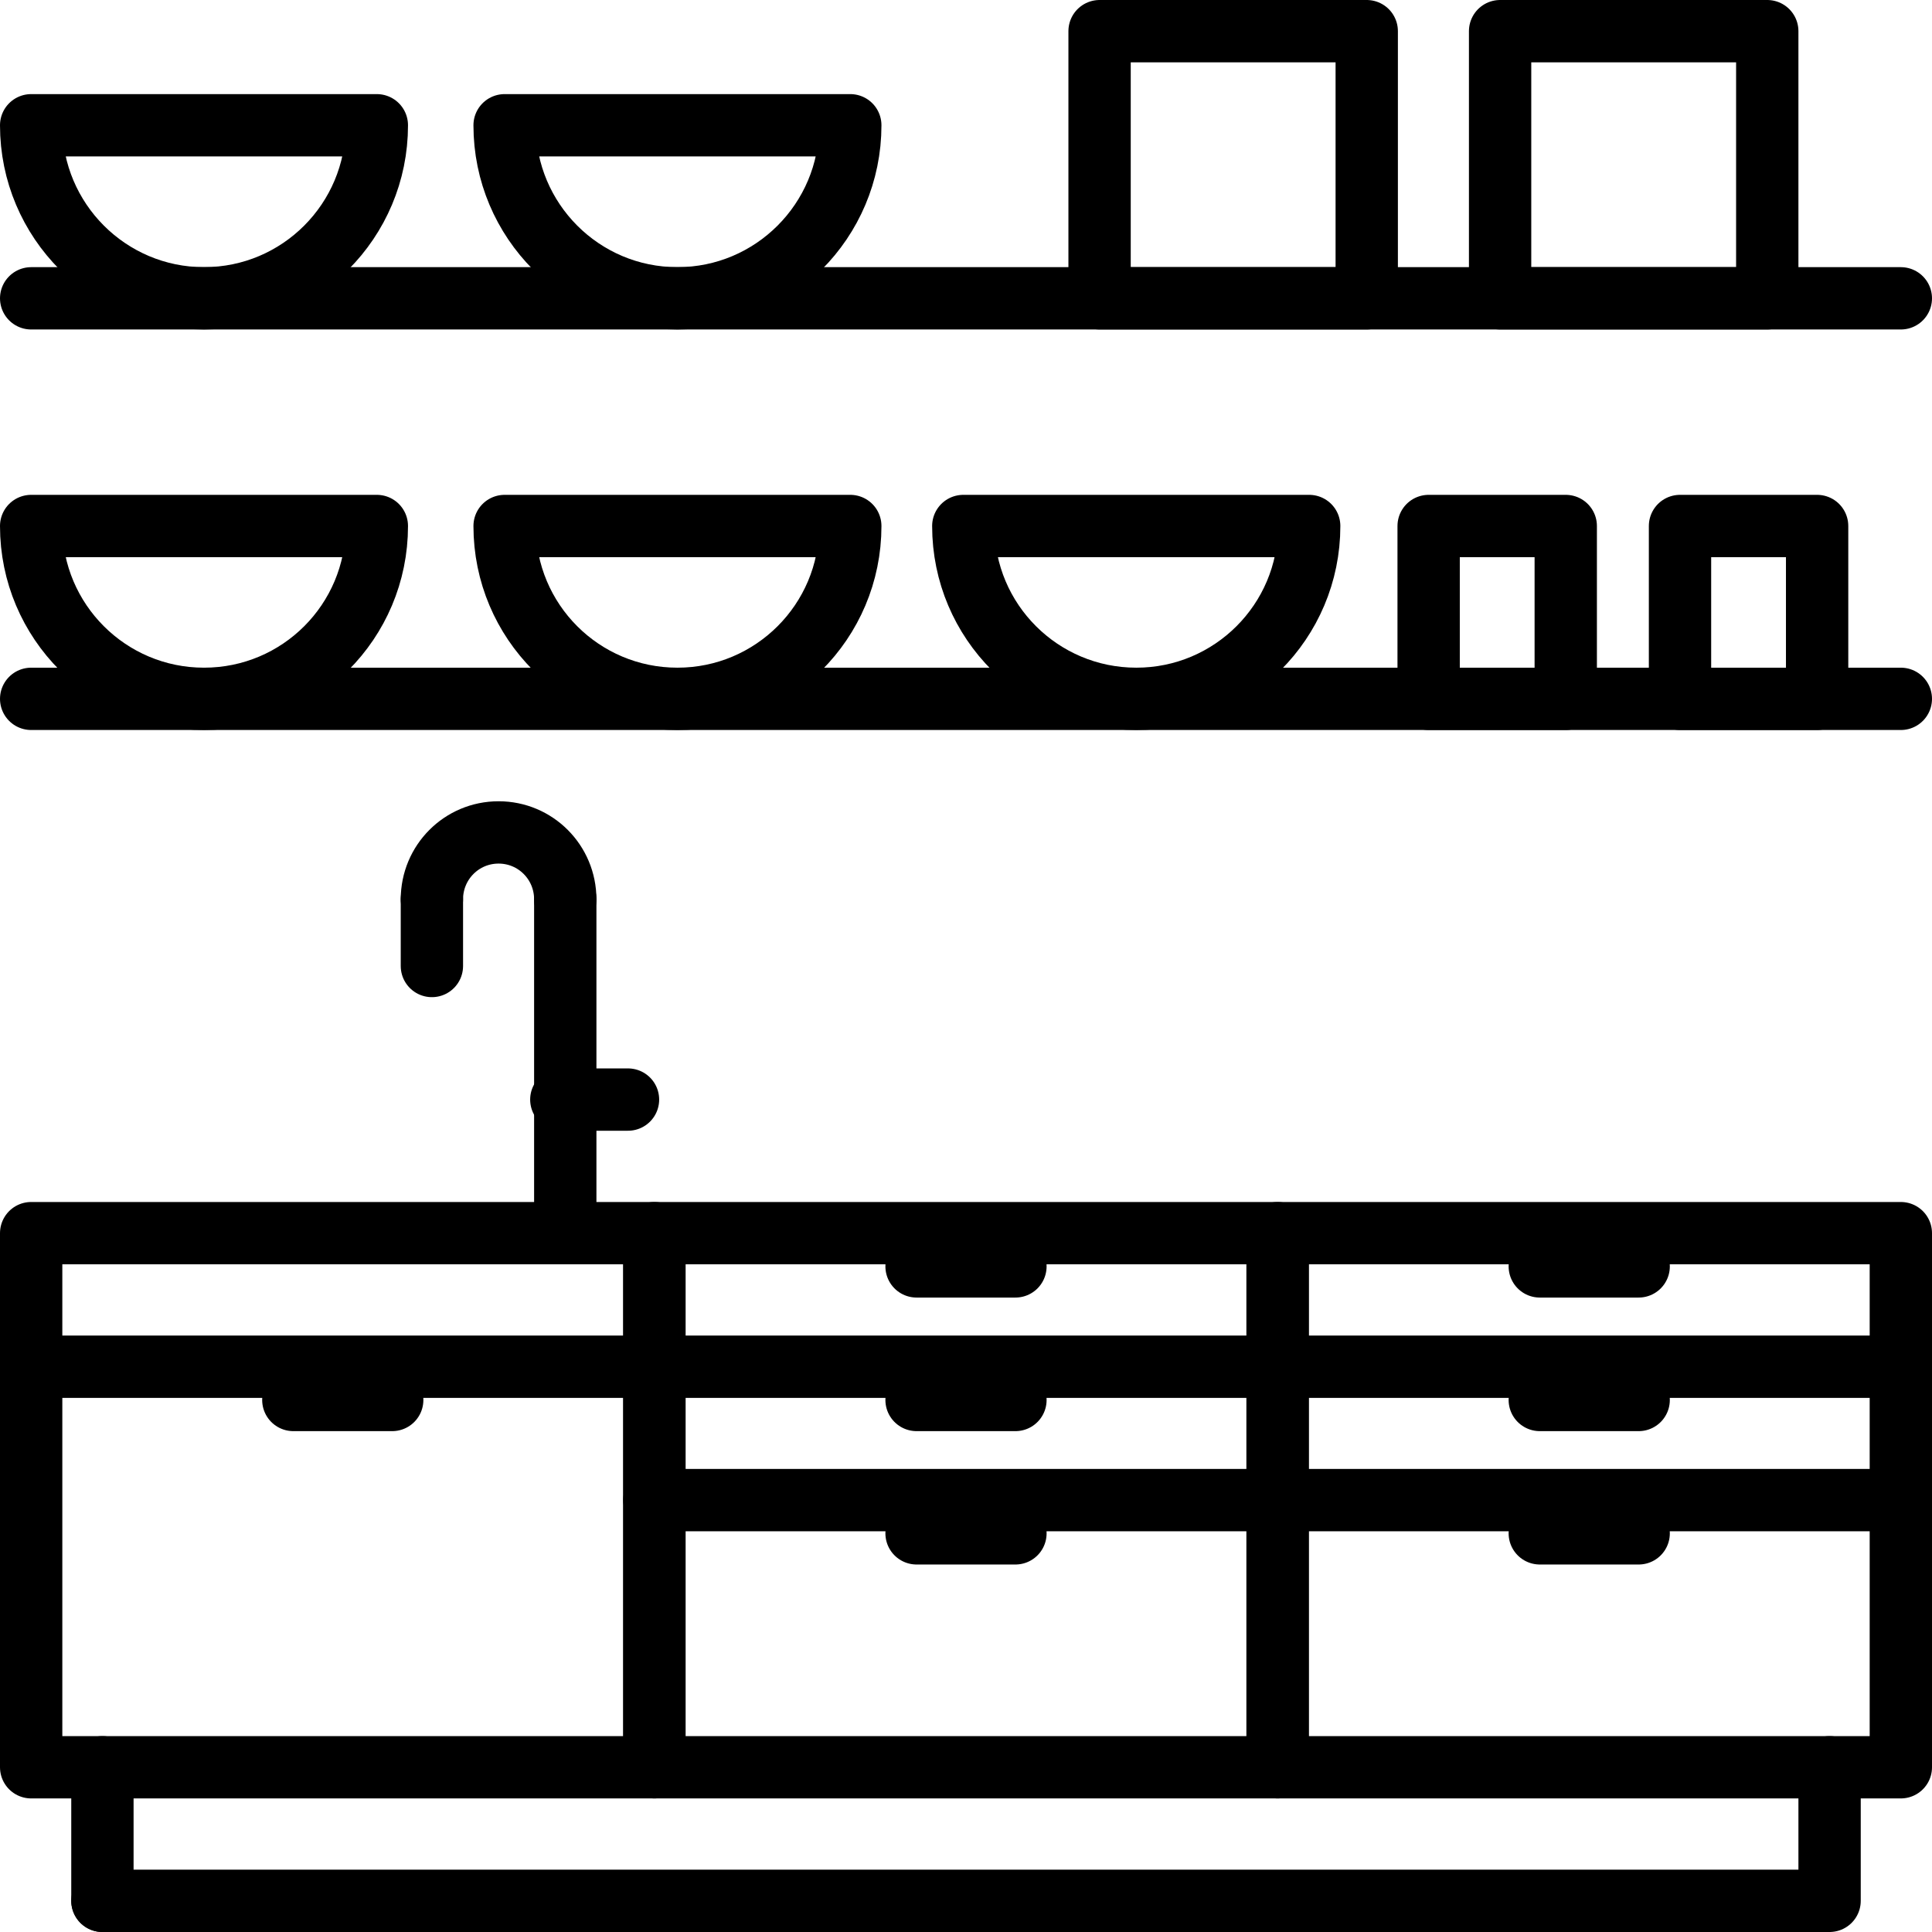
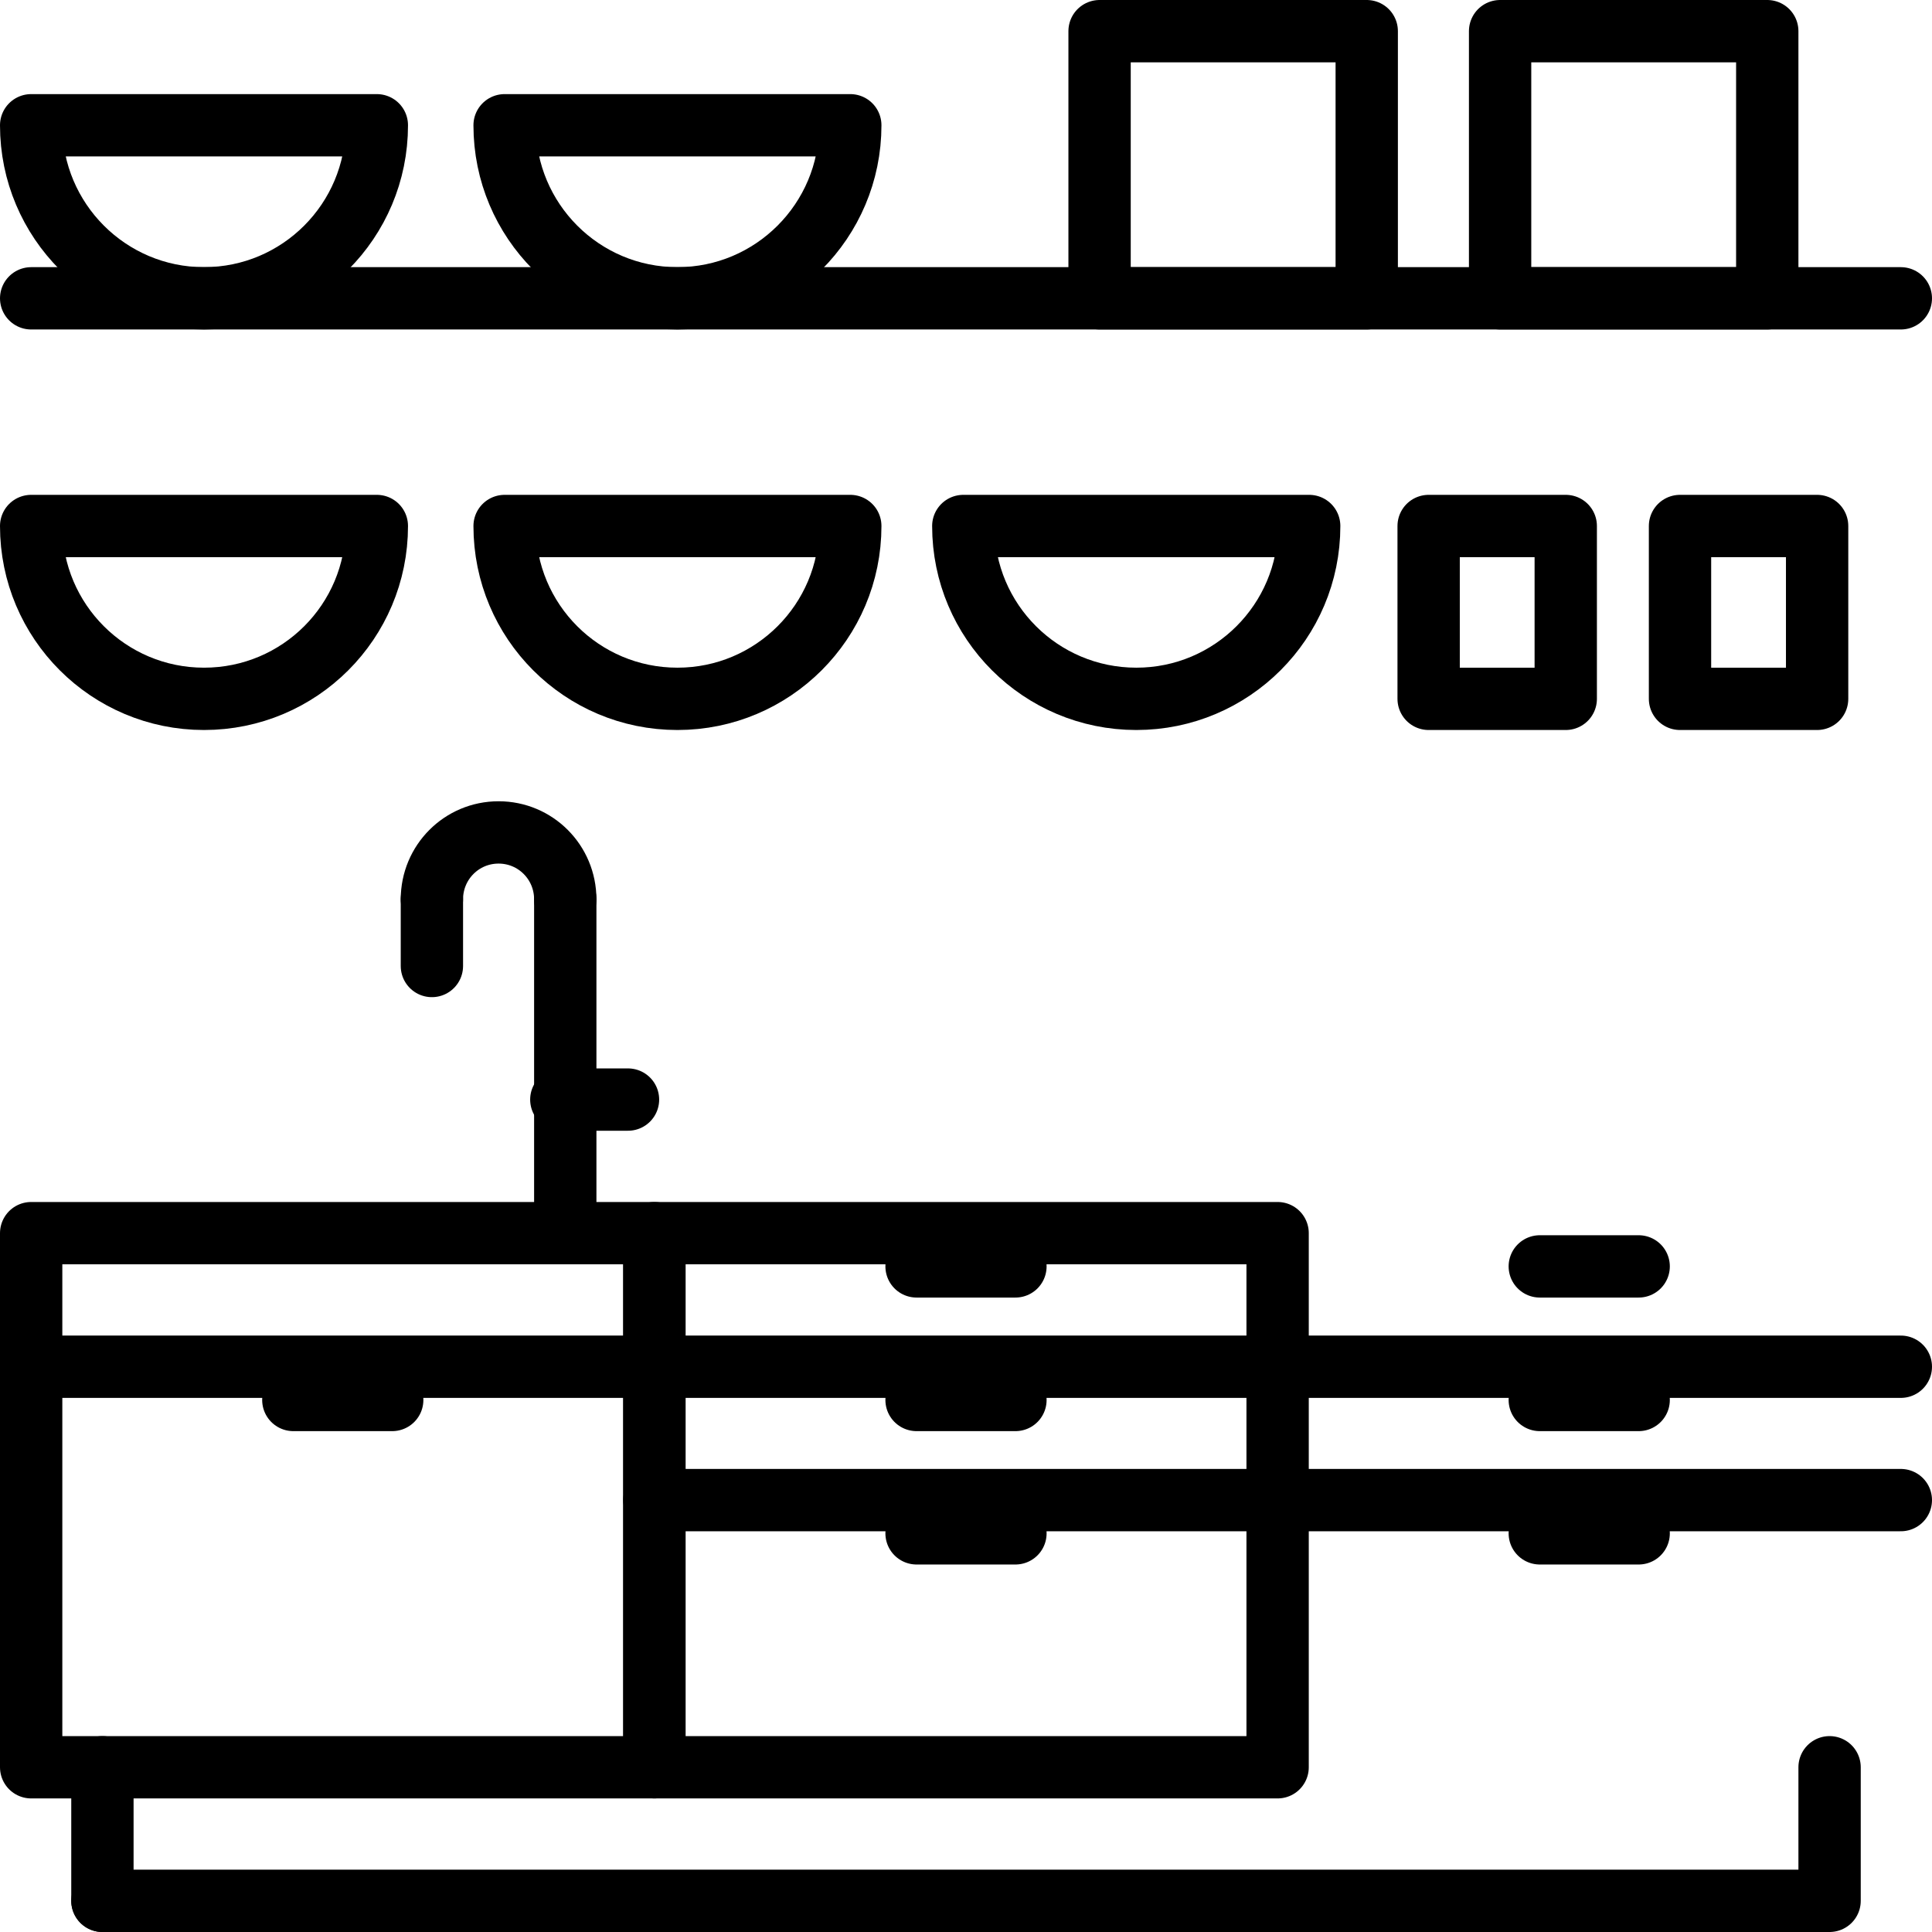
<svg xmlns="http://www.w3.org/2000/svg" xml:space="preserve" width="93mm" height="93mm" version="1.1" style="shape-rendering:geometricPrecision; text-rendering:geometricPrecision; image-rendering:optimizeQuality; fill-rule:evenodd; clip-rule:evenodd" viewBox="0 0 9300 9300">
  <defs>
    <style type="text/css"> .str0 {stroke:black;stroke-width:300;stroke-linecap:round;stroke-linejoin:round} .fil0 {fill:none} </style>
  </defs>
  <g id="Warstwa_x0020_1">
    <rect class="fil0 str0" x="150" y="5936" width="3000" height="2571" />
    <rect class="fil0 str0" x="3150" y="5936" width="3000" height="2571" />
-     <rect class="fil0 str0" x="6150" y="5936" width="3000" height="2571" />
    <path class="fil0 str0" d="M2079 4329c0,-178 143,-322 321,-322 178,0 321,144 321,322" />
    <line class="fil0 str0" x1="2721" y1="4329" x2="2721" y2="5936" />
    <line class="fil0 str0" x1="3023" y1="5293" x2="2702" y2="5293" />
    <line class="fil0 str0" x1="2079" y1="4329" x2="2079" y2="4650" />
-     <line class="fil0 str0" x1="150" y1="3364" x2="9150" y2="3364" />
    <path class="fil0 str0" d="M982 2532l832 0c0,460 -372,832 -832,832 -459,0 -832,-372 -832,-832l832 0z" />
    <path class="fil0 str0" d="M3261 2532l832 0c0,460 -373,832 -832,832 -460,0 -832,-372 -832,-832l832 0z" />
    <path class="fil0 str0" d="M5470 2532l832 0c0,460 -373,832 -832,832 -460,0 -833,-372 -833,-832l833 0z" />
    <rect class="fil0 str0" x="6877" y="2532" width="660" height="832" />
    <rect class="fil0 str0" x="8087" y="2532" width="660" height="832" />
    <line class="fil0 str0" x1="493" y1="8507" x2="493" y2="9150" />
    <polyline class="fil0 str0" points="493,9150 8807,9150 8807,8507 " />
    <line class="fil0 str0" x1="3150" y1="6579" x2="6150" y2="6579" />
    <line class="fil0 str0" x1="3150" y1="7221" x2="6150" y2="7221" />
    <line class="fil0 str0" x1="150" y1="6579" x2="3150" y2="6579" />
    <line class="fil0 str0" x1="6150" y1="6579" x2="9150" y2="6579" />
    <line class="fil0 str0" x1="6150" y1="7221" x2="9150" y2="7221" />
    <line class="fil0 str0" x1="4412" y1="6096" x2="4888" y2="6096" />
    <line class="fil0 str0" x1="7412" y1="6096" x2="7888" y2="6096" />
    <line class="fil0 str0" x1="1412" y1="6739" x2="1888" y2="6739" />
    <line class="fil0 str0" x1="4412" y1="6739" x2="4888" y2="6739" />
    <line class="fil0 str0" x1="7412" y1="6739" x2="7888" y2="6739" />
    <line class="fil0 str0" x1="4412" y1="7381" x2="4888" y2="7381" />
    <line class="fil0 str0" x1="7412" y1="7381" x2="7888" y2="7381" />
    <line class="fil0 str0" x1="150" y1="1436" x2="9150" y2="1436" />
    <path class="fil0 str0" d="M982 603l832 0c0,460 -372,833 -832,833 -459,0 -832,-373 -832,-833l832 0z" />
    <path class="fil0 str0" d="M3261 603l832 0c0,460 -373,833 -832,833 -460,0 -832,-373 -832,-833l832 0z" />
    <rect class="fil0 str0" x="5293" y="150" width="1286" height="1286" />
    <rect class="fil0 str0" x="7221" y="150" width="1286" height="1286" />
  </g>
</svg>